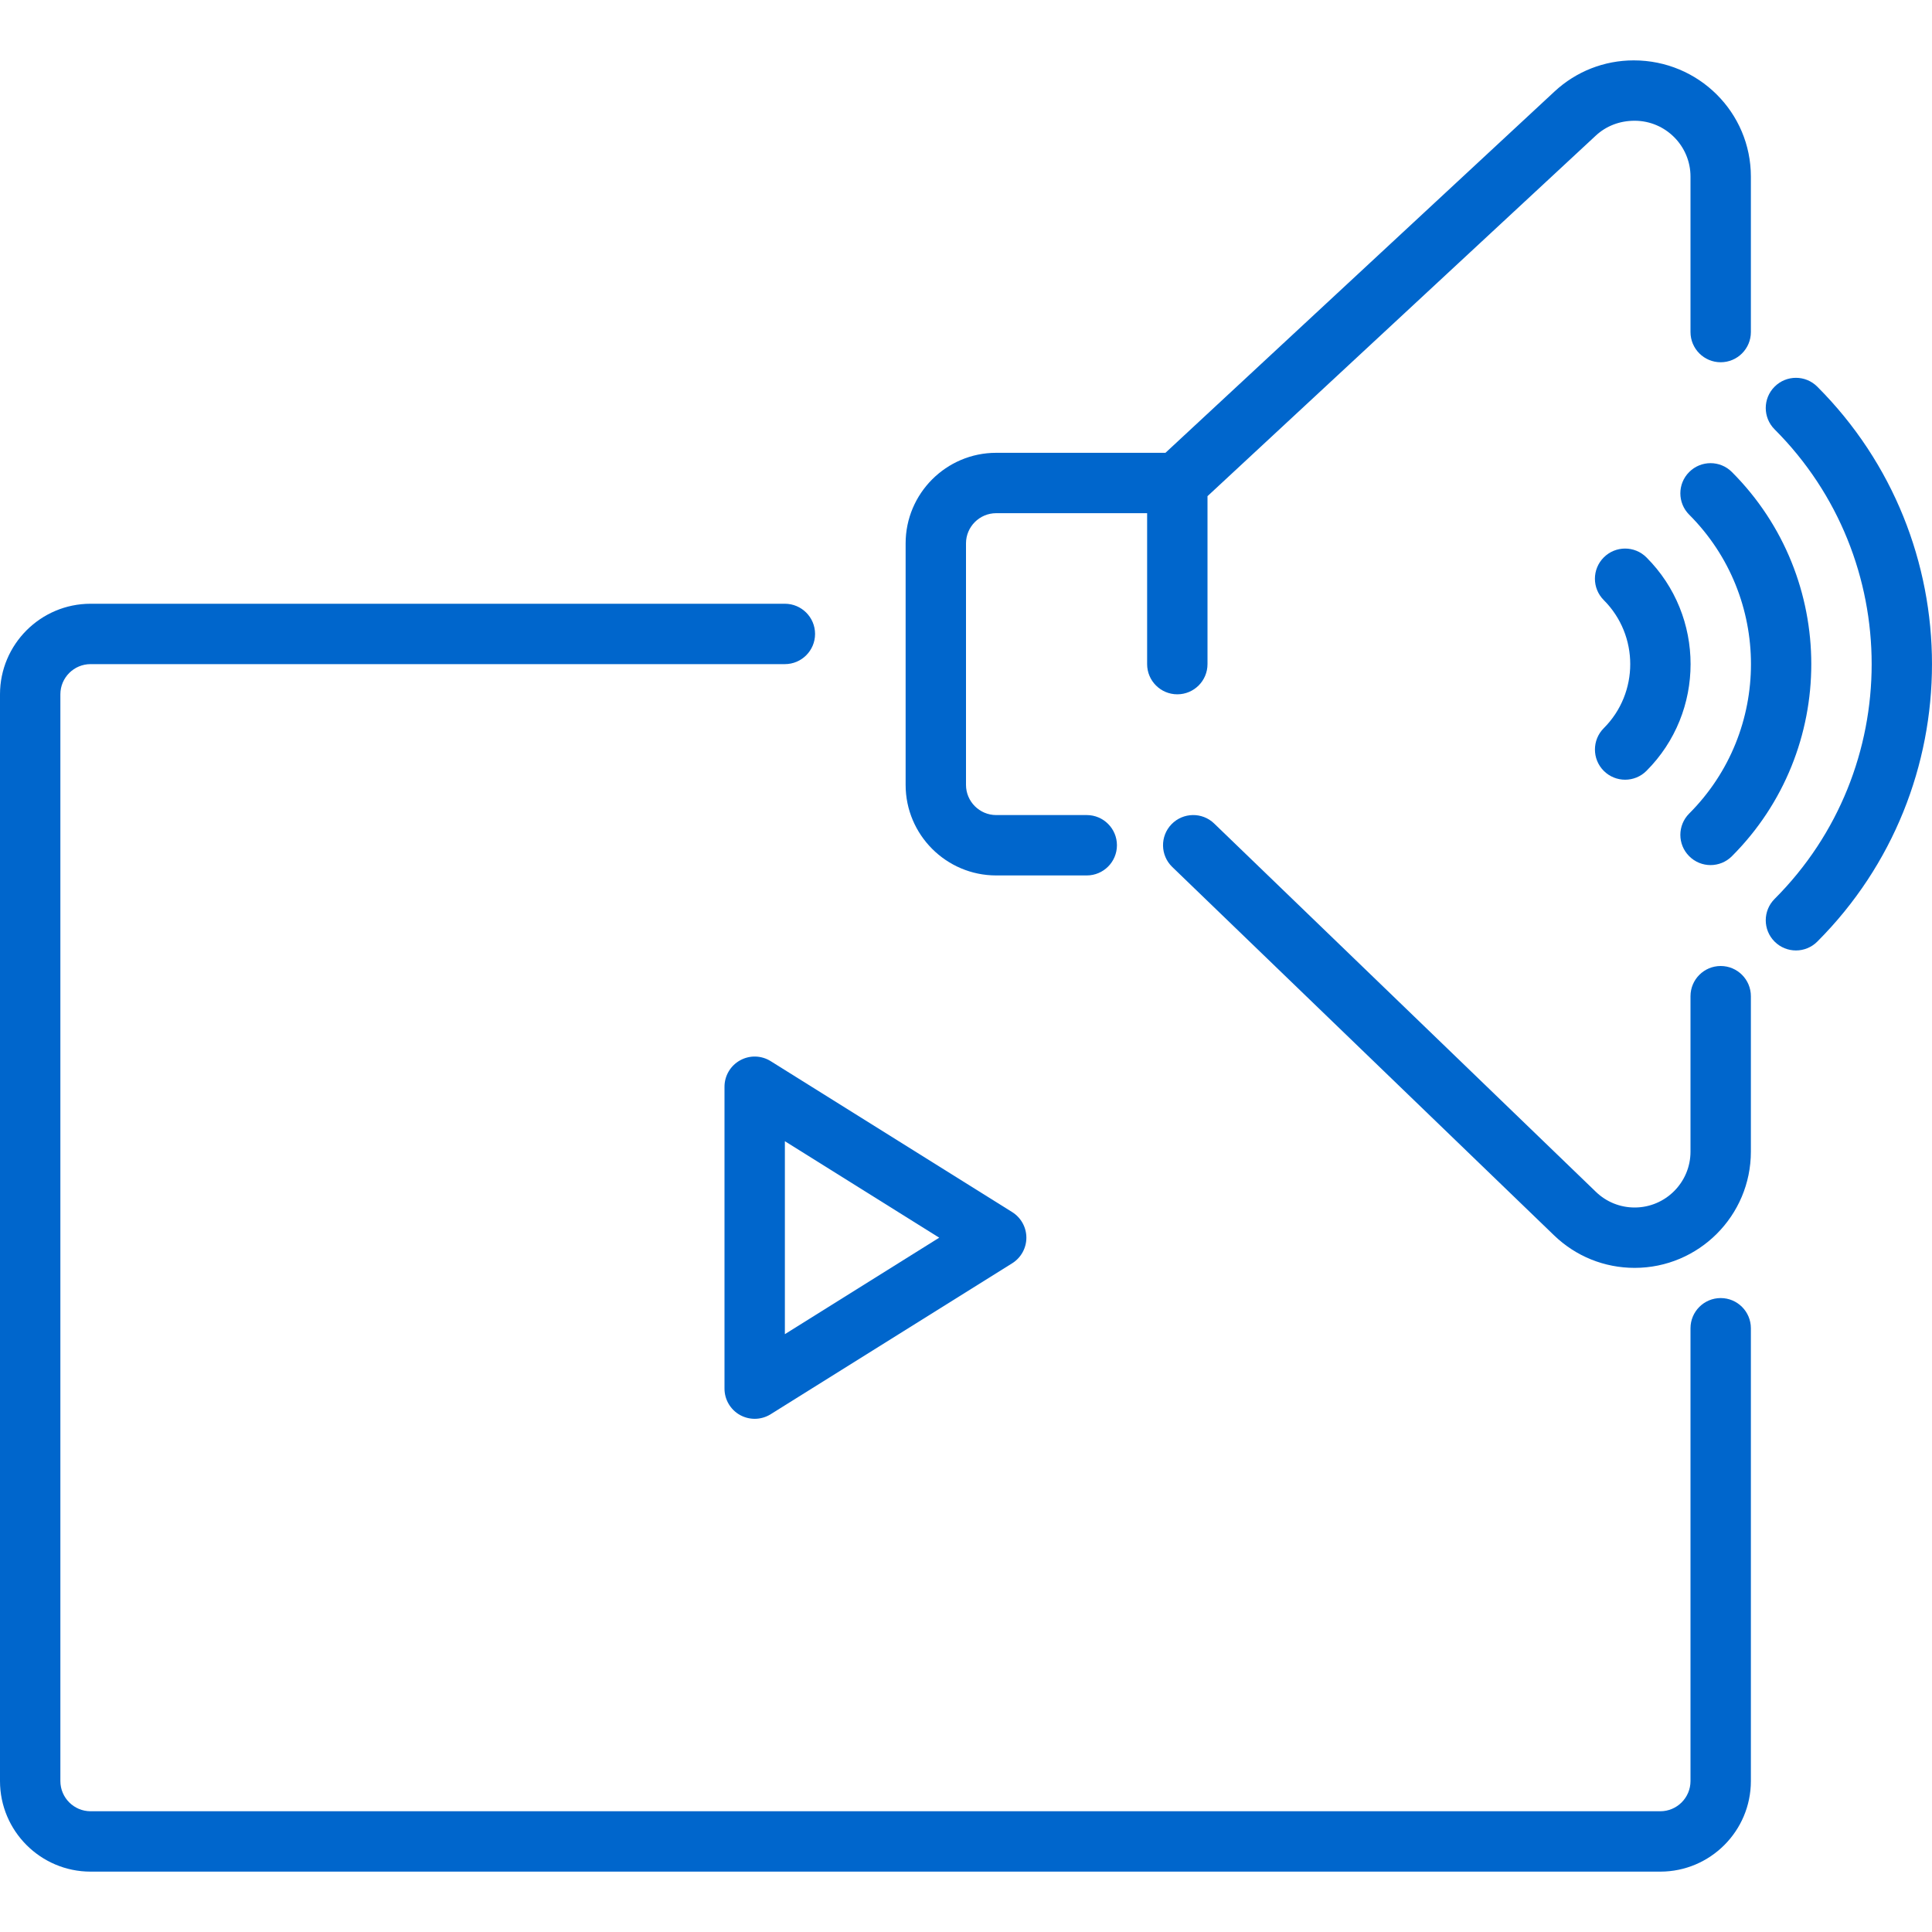
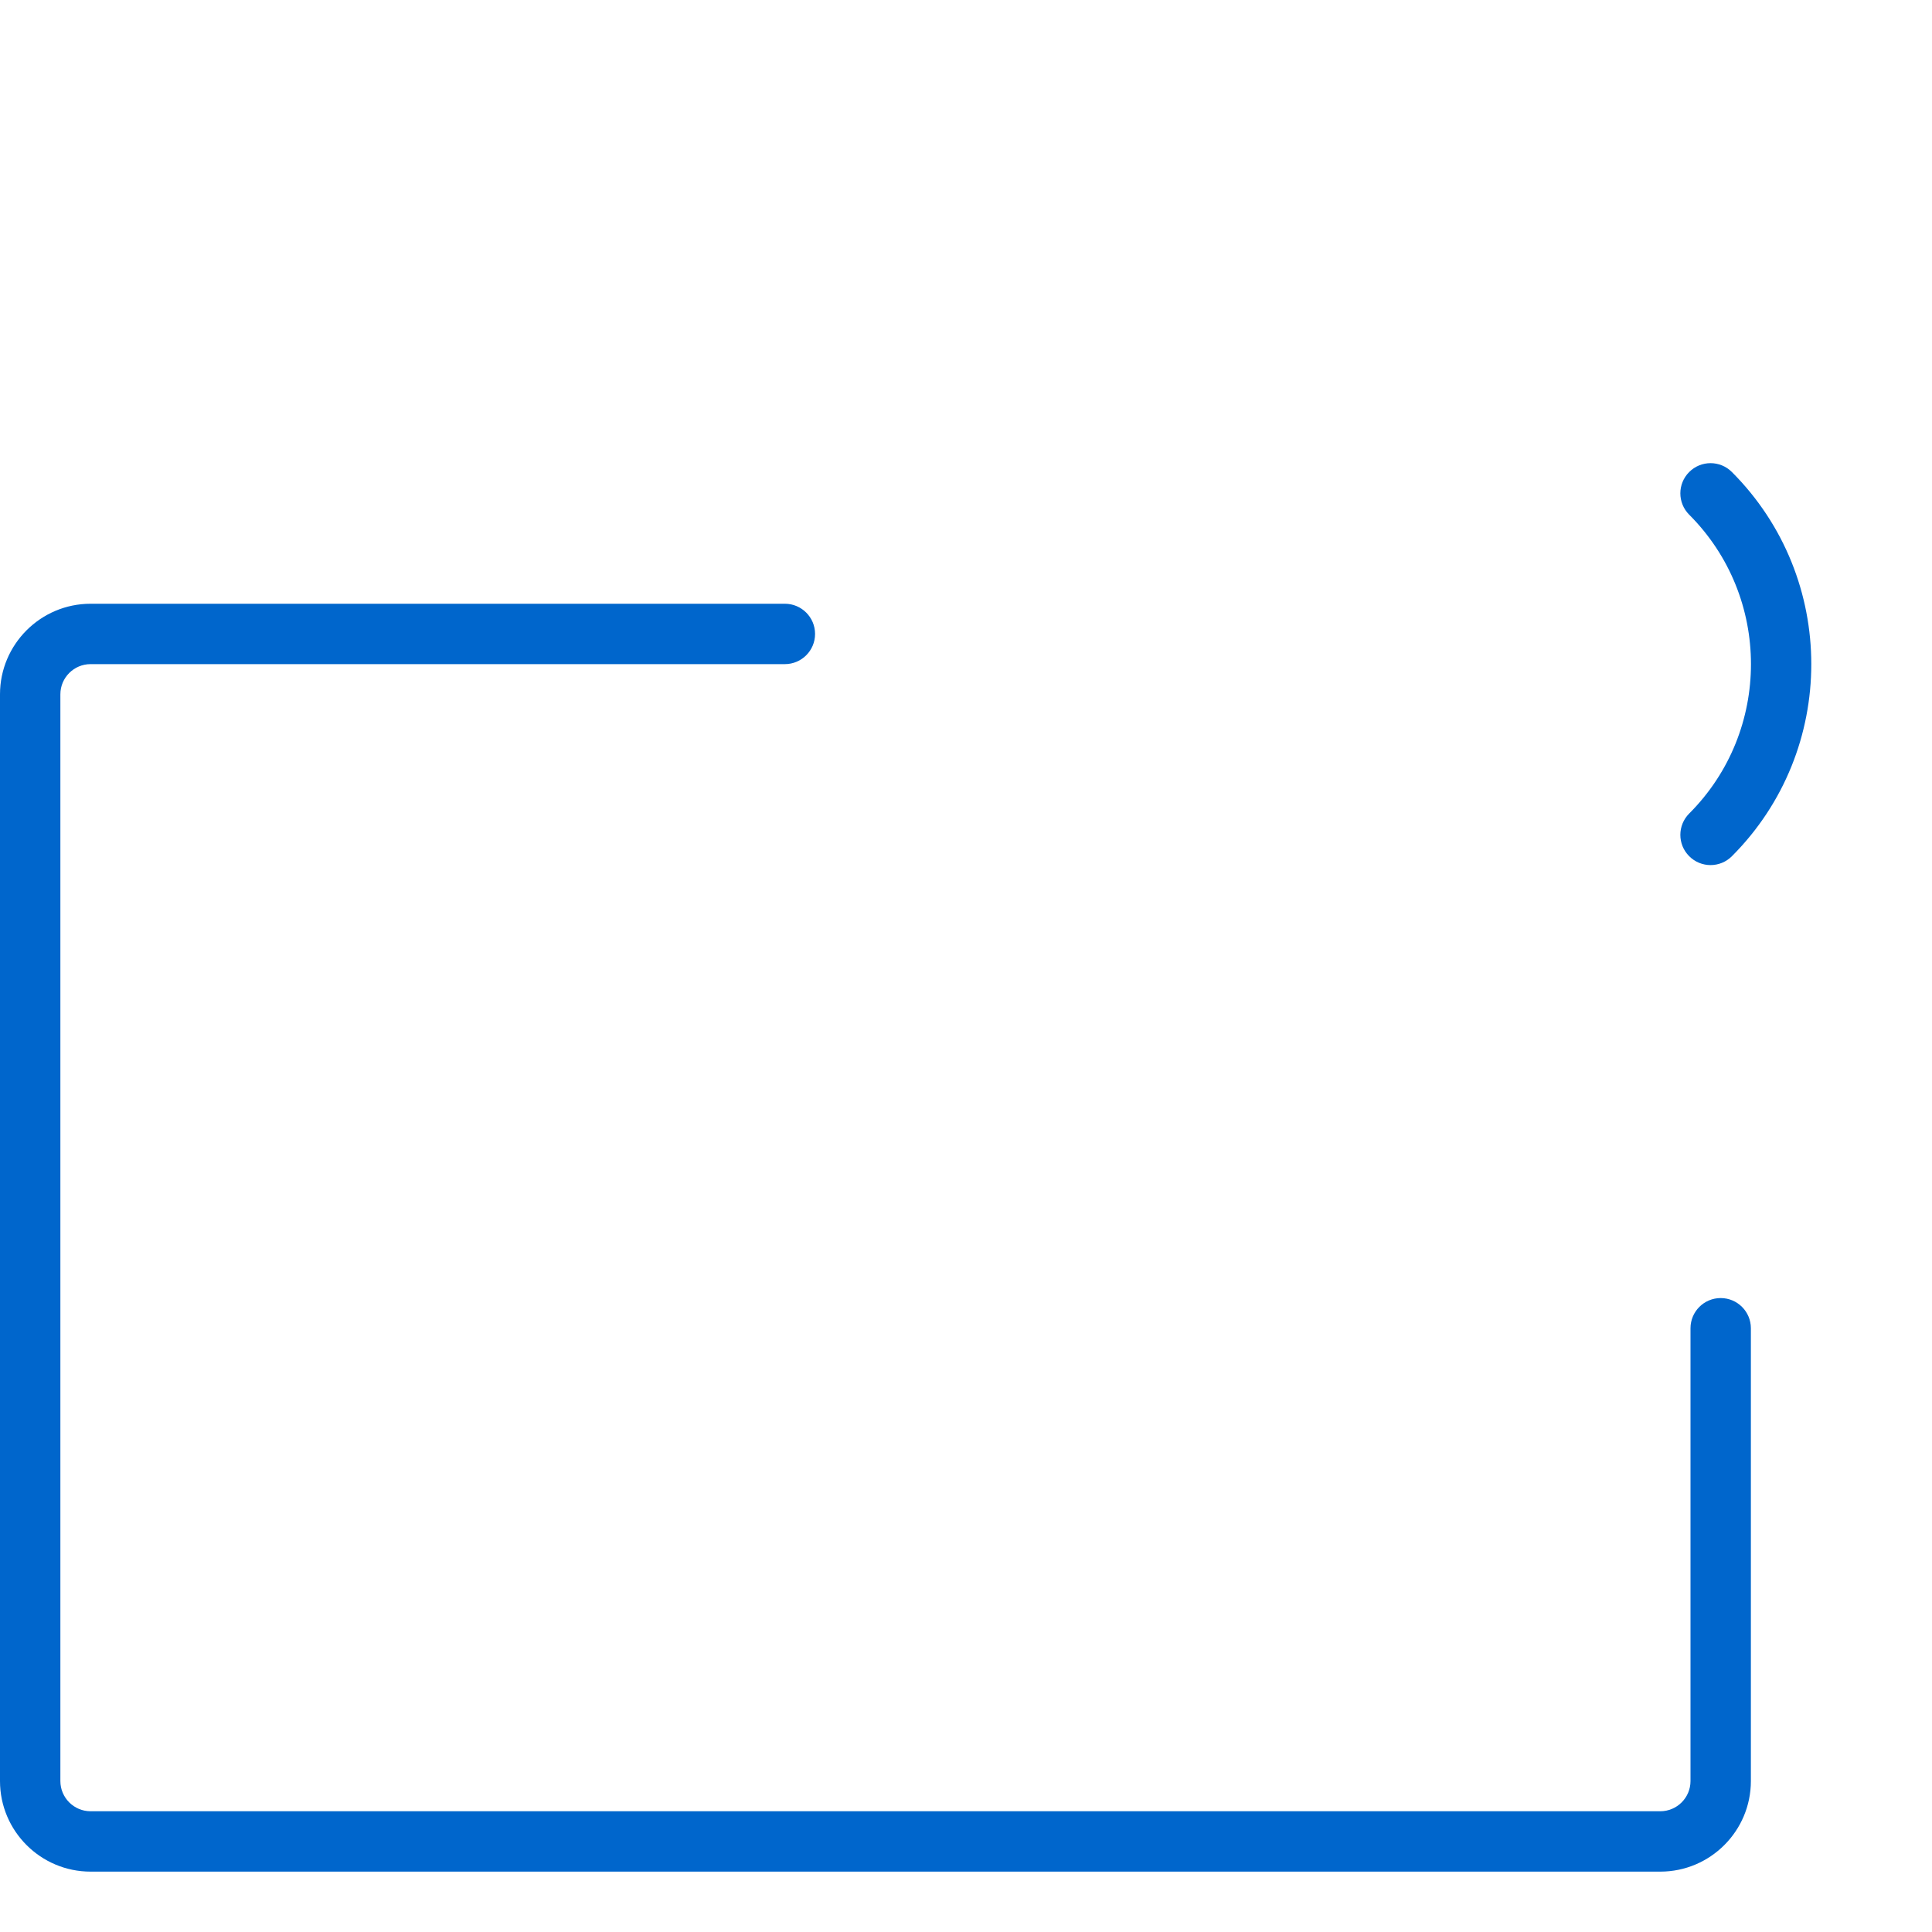
<svg xmlns="http://www.w3.org/2000/svg" version="1.1" width="512" height="512" x="0" y="0" viewBox="0 0 64 64" style="enable-background:new 0 0 512 512" xml:space="preserve" class="">
  <g>
    <g id="_x31_1_Audio_video">
      <g>
        <path d="m57 43c-.552 0-1 .448-1 1v15c0 .551-.449 1-1 1h-52c-.551 0-1-.449-1-1v-36c0-.551.449-1 1-1h23c.552 0 1-.448 1-1s-.448-1-1-1h-23c-1.654 0-3 1.346-3 3v36c0 1.654 1.346 3 3 3h52c1.654 0 3-1.346 3-3v-15c0-.552-.448-1-1-1z" fill="#0066cc" data-original="#0066cc" class="" />
-         <path d="m25.53 35.152c-.309-.193-.697-.204-1.015-.026-.318.176-.515.51-.515.874v10c0 .364.197.698.515.875.152.083.318.125.485.125.184 0 .368-.051.53-.152l8-5c.292-.183.47-.503.47-.848s-.178-.665-.47-.848zm.47 9.044v-6.392l5.113 3.196z" fill="#0066cc" data-original="#0066cc" class="" />
-         <path d="m57 32c-.552 0-1 .448-1 1v5.15c0 1.02-.83 1.85-1.85 1.85-.481 0-.938-.184-1.284-.519l-12.645-12.201c-.396-.383-1.03-.372-1.414.025-.383.397-.372 1.03.025 1.414l12.646 12.201c.721.697 1.67 1.08 2.672 1.08 2.123 0 3.85-1.727 3.85-3.85v-5.15c0-.552-.448-1-1-1z" fill="#0066cc" data-original="#0066cc" class="" />
-         <path d="m33 29h3c.552 0 1-.448 1-1s-.448-1-1-1h-3c-.551 0-1-.449-1-1v-8c0-.551.449-1 1-1h5v5c0 .552.448 1 1 1s1-.448 1-1v-5.564l12.861-11.942c.343-.319.789-.494 1.289-.494 1.02 0 1.85.83 1.85 1.85v5.15c0 .552.448 1 1 1s1-.448 1-1v-5.15c0-2.123-1.727-3.85-3.881-3.85-.975 0-1.905.365-2.62 1.028l-12.892 11.972h-5.607c-1.654 0-3 1.346-3 3v8c0 1.654 1.346 3 3 3z" fill="#0066cc" data-original="#0066cc" class="" />
-         <path d="m60.2 12.809c-.391-.391-1.023-.391-1.414 0-.391.39-.391 1.023 0 1.414 4.287 4.289 4.287 11.266 0 15.555-.391.391-.391 1.024 0 1.414.195.195.451.293.707.293s.512-.098.707-.293c5.066-5.069 5.066-13.315 0-18.383z" fill="#0066cc" data-original="#0066cc" class="" />
        <path d="m56.664 28.657c.256 0 .512-.098.707-.293 3.507-3.509 3.507-9.218 0-12.728-.39-.391-1.023-.391-1.414 0-.391.39-.391 1.023 0 1.414 2.728 2.729 2.728 7.17 0 9.899-.391.391-.391 1.024 0 1.414.195.196.451.294.707.294z" fill="#0066cc" data-original="#0066cc" class="" />
-         <path d="m53.127 25.536c.195.195.451.293.707.293s.512-.098.707-.293c1.949-1.95 1.949-5.122 0-7.071-.391-.391-1.023-.391-1.414 0-.391.39-.391 1.023 0 1.414 1.169 1.17 1.169 3.073 0 4.243-.39.39-.39 1.024 0 1.414z" fill="#0066cc" data-original="#0066cc" class="" />
      </g>
    </g>
  </g>
</svg>